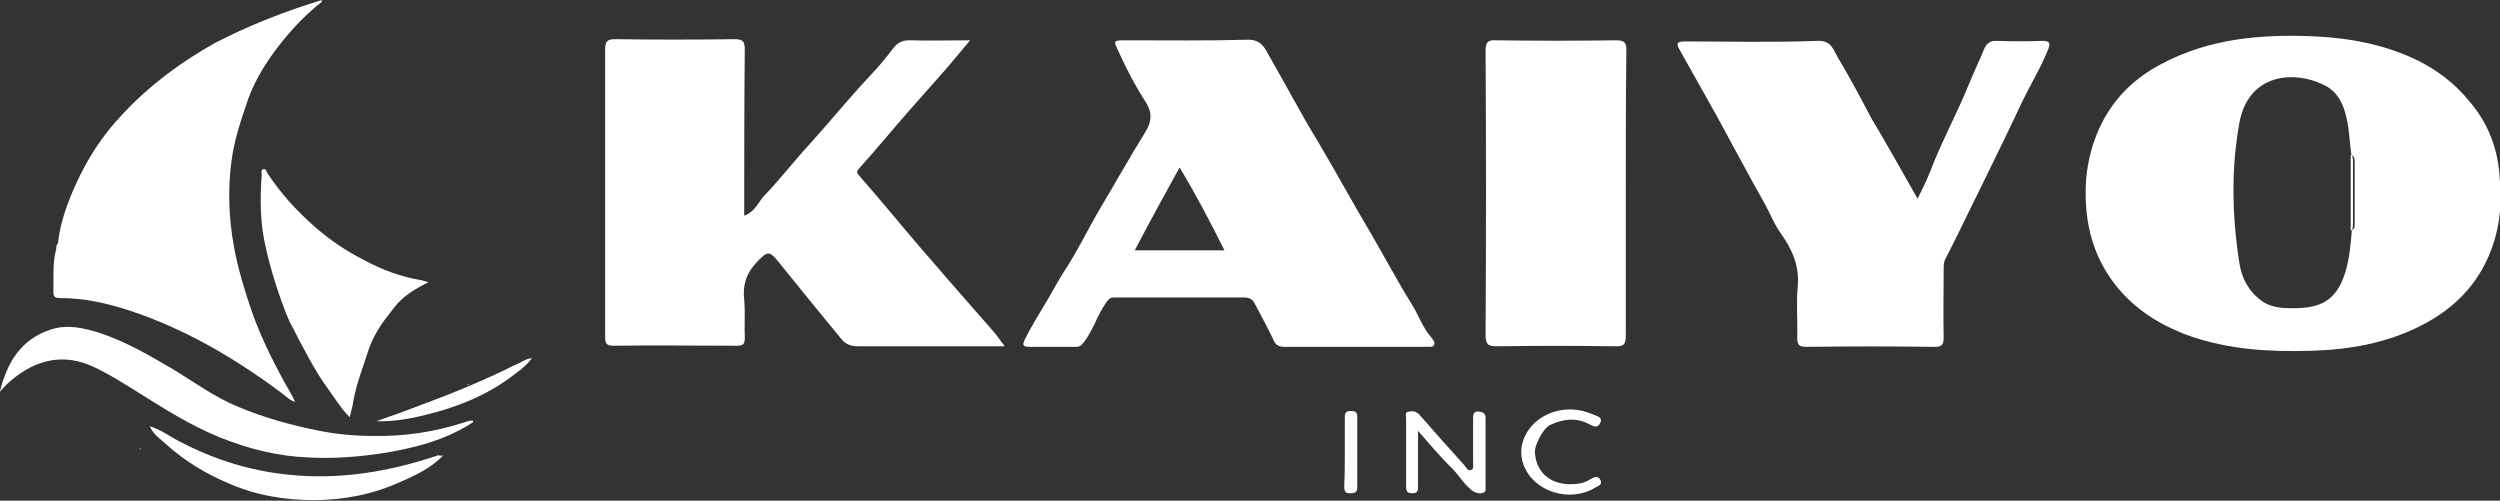
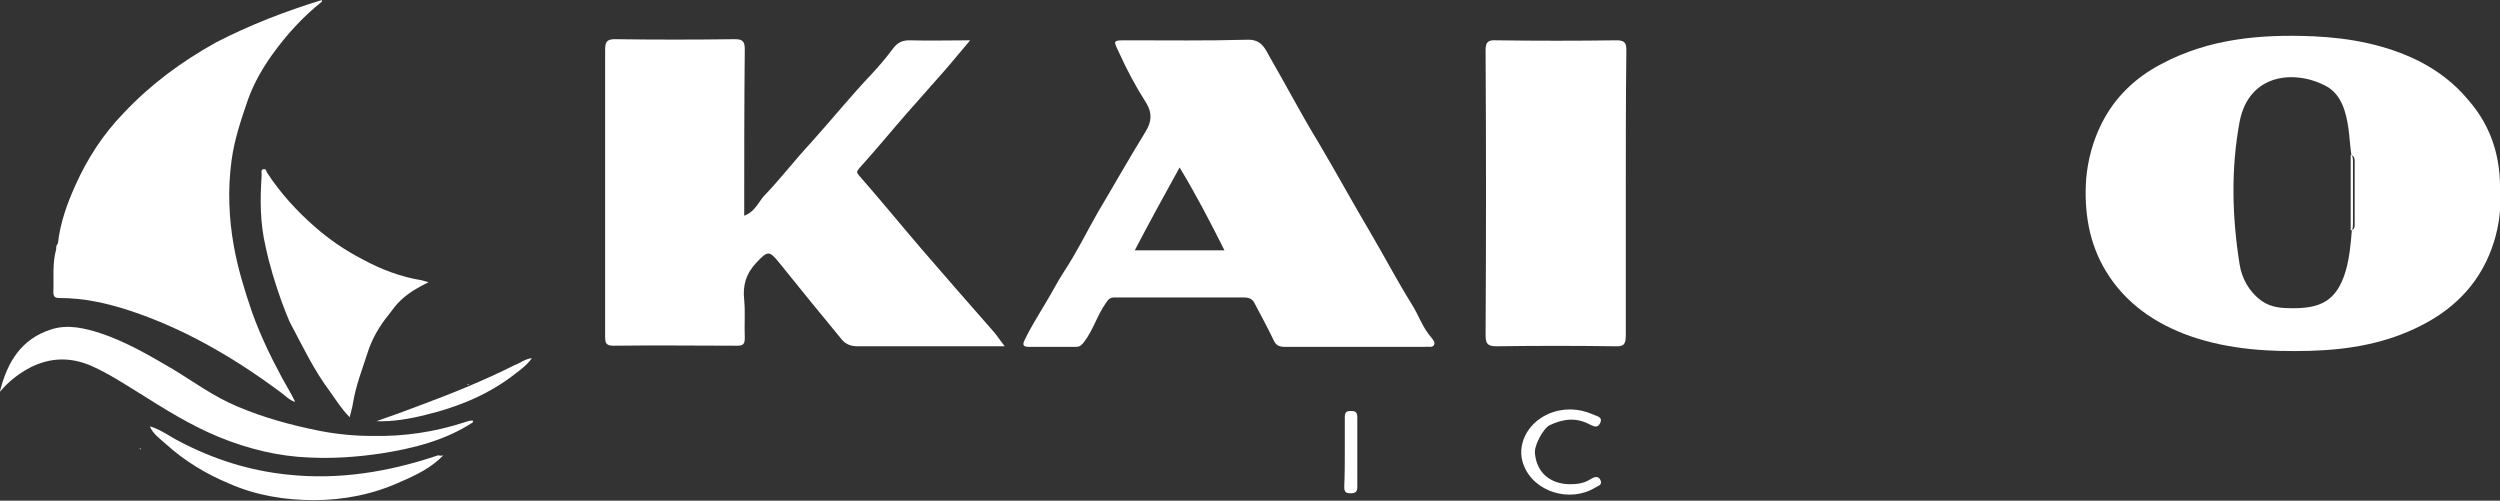
<svg xmlns="http://www.w3.org/2000/svg" version="1.1" id="Layer_1" x="0px" y="0px" viewBox="0 0 440.4 88.2" style="enable-background:new 0 0 440.4 88.2;" xml:space="preserve">
  <rect x="0" y="0" width="440.4" height="88.2" fill="#333333" stroke="none" />
  <style type="text/css">
	.st0{fill:#FFFFFF;}
</style>
  <g>
    <path class="st0" d="M31-22.3c0-0.1,0-0.2,0-0.3c0.4,0,0.7,0,1.1,0c-0.2,0.5-0.5,0.7-1.1,0.7c-0.1-0.1-0.1-0.2-0.1-0.3   C30.9-22.2,31-22.3,31-22.3z" />
    <path class="st0" d="M56.7,0c0,0.1,0,0.2,0,0.3c-3.4,2.7-6.3,5.9-8.8,9.4c-1.7,2.4-3.2,5-4.2,7.8c-1.2,3.5-2.4,7-2.9,10.7   c-0.7,5.1-0.5,10.2,0.4,15.2c0.7,3.9,1.9,7.8,3.2,11.6c1.4,3.9,3.2,7.7,5.2,11.4c0.8,1.5,1.7,2.9,2.4,4.4l0,0   c-1.1-0.3-1.8-1.2-2.7-1.8c-8.1-6-16.8-11.1-26.5-14.3c-4-1.3-8-2.2-12.3-2.2c-0.8,0-1.1-0.2-1.1-1.1c0.1-2.5-0.2-5,0.5-7.5   c0-0.4,0-0.7,0.3-1c0.4-3.6,1.6-7,3.1-10.3c2.1-4.7,4.9-9,8.5-12.7c4.7-5,10.1-9,16.2-12.4C44,4.4,50.2,2,56.7,0z" />
    <path class="st0" d="M131.1,38c1.9-0.7,2.5-2.4,3.5-3.5c2.9-3,5.4-6.3,8.2-9.3c3.6-4,7-8.2,10.7-12.1c1.3-1.4,2.5-2.8,3.7-4.4   c0.8-1.1,1.6-1.6,3-1.6c3.5,0.1,6.9,0,10.7,0c-1.8,2.1-3.3,4-5,5.9c-2,2.3-4.1,4.6-6.1,6.9c-2.8,3.2-5.5,6.5-8.4,9.7   c-0.6,0.7-0.5,0.8,0,1.4c3.7,4.2,7.2,8.5,10.8,12.7c4.3,5,8.6,9.9,12.9,14.8c0.6,0.7,1.1,1.5,1.9,2.5c-1.1,0-1.9,0-2.6,0   c-7.8,0-15.5,0-23.3,0c-1.3,0-2.2-0.4-2.9-1.3c-3.7-4.5-7.4-9-11-13.5c-1.7-2.1-2-2-3.9,0c-1.9,2-2.5,4.1-2.2,6.7   c0.2,2.2,0,4.4,0.1,6.6c0,1-0.2,1.4-1.3,1.4c-7.3,0-14.6-0.1-21.9,0c-1.4,0-1.4-0.7-1.4-1.7c0-9.7,0-19.5,0-29.2   c0-7.1,0-14.1,0-21.2c0-1.3,0.2-1.9,1.7-1.9c7.1,0.1,14.1,0.1,21.2,0c1.4,0,1.7,0.5,1.7,1.8C131.1,18.5,131.1,28.1,131.1,38z" />
-     <path class="st0" d="M337.8,35c1.2-2.3,2.1-4.4,2.9-6.5c1.9-4.6,4.3-9.1,6.2-13.8c0.8-2,1.8-4,2.6-6c0.4-1,1.1-1.6,2.3-1.5   c2.6,0.1,5.3,0.1,7.9,0c1.3,0,1.6,0.3,1.1,1.5c-1.3,3.3-3.2,6.3-4.7,9.5c-2.4,5.1-4.9,10.2-7.4,15.3c-2,4-3.9,8.1-6,12.1   c-0.3,0.6-0.3,1.1-0.3,1.7c0,4.1-0.1,8.1,0,12.2c0,1.3-0.4,1.6-1.6,1.6c-7.5-0.1-15.1-0.1-22.6,0c-1.3,0-1.6-0.4-1.6-1.6   c0.1-3-0.2-6.1,0.1-9.1c0.3-3.6-1-6.5-3-9.3c-1.1-1.5-1.8-3.3-2.7-5c-3-5.3-5.8-10.6-8.7-15.9c-2.1-3.8-4.3-7.6-6.4-11.4   c-0.8-1.3-0.3-1.5,1-1.5c7.8,0,15.5,0.2,23.3-0.1c2.5-0.1,2.8,1.7,3.6,3c2.1,3.5,4,7.1,5.9,10.7C332.4,25.4,335,30.1,337.8,35z" />
    <path class="st0" d="M286.4,34.1c0,8.3,0,16.6,0,24.9c0,1.5-0.2,2.1-1.9,2c-6.9-0.1-13.9-0.1-20.8,0c-1.5,0-2-0.3-2-1.9   c0.1-16.7,0.1-33.5,0-50.2c0-1.3,0.3-1.9,1.8-1.8c7.1,0.1,14.2,0.1,21.3,0c1.4,0,1.7,0.5,1.7,1.7C286.4,17.3,286.4,25.7,286.4,34.1   C286.4,34.1,286.4,34.1,286.4,34.1z" />
    <path class="st0" d="M75.5,49.7c-1.8,0.9-3.4,1.8-4.8,3.1c-0.9,0.8-1.5,1.7-2.2,2.6c-1.7,2.1-3,4.3-3.8,6.9c-0.9,2.8-2,5.6-2.5,8.6   c-0.1,0.8-0.4,1.7-0.6,2.6c-1.5-1.5-2.5-3.2-3.6-4.7c-2.6-3.5-4.5-7.4-6.5-11.2c-0.8-1.4-1.3-3-1.9-4.5c-1.1-3.1-2.1-6.3-2.8-9.6   c-1-4.2-1-8.4-0.7-12.7c0-0.3-0.2-0.9,0.3-1c0.5-0.1,0.5,0.4,0.7,0.7c2.3,3.5,5.1,6.6,8.3,9.4c2.6,2.3,5.4,4.2,8.5,5.8   c3.3,1.8,6.8,3.1,10.5,3.7C74.7,49.5,75,49.6,75.5,49.7z" />
    <path class="st0" d="M83.3,74.4c-4.9,3.2-10.5,4.6-16.3,5.5c-4.1,0.6-8.2,0.9-12.4,0.7c-5.6-0.2-10.8-1.5-16-3.6   c-5.1-2.1-9.7-5-14.3-7.9c-2.6-1.6-5.2-3.3-8.1-4.6c-3.6-1.6-7.2-1.6-10.8,0.2c-2.1,1.1-3.9,2.5-5.4,4.3C0,69.1,0,69.1,0,68.9   c1.3-5.1,3.7-9.2,9.1-10.9c2.9-0.9,5.8-0.2,8.6,0.7c4.5,1.5,8.6,3.9,12.7,6.3c3.8,2.3,7.3,4.9,11.4,6.6c4.7,2,9.5,3.3,14.5,4.3   c3.1,0.6,6.2,0.9,9.4,0.9c5.5,0.1,10.9-0.7,16.1-2.4c0.4-0.1,0.8-0.3,1.2-0.3C83.3,74,83.4,74.2,83.3,74.4z" />
    <path class="st0" d="M78.1,80.2c-2.1,2.2-4.8,3.5-7.6,4.7c-4.8,2.2-10,3.2-15.2,3.2c-5.1,0-10.1-0.8-14.9-2.9   c-4.1-1.7-7.9-4-11.2-7c-1-0.9-2.3-1.8-2.8-3.1l0,0c2,0.6,3.5,1.8,5.3,2.7c5.9,3.1,12.2,5.1,18.9,5.8c9.2,1,18-0.5,26.6-3.4   C77.5,80.3,77.8,80.3,78.1,80.2L78.1,80.2z" />
    <path class="st0" d="M93.7,63.1c-1,1.4-2.5,2.4-3.8,3.4c-4.5,3.3-9.6,5.3-15,6.6c-2.8,0.7-5.7,1.2-8.6,1.1c2.6-0.9,5.1-1.8,7.7-2.8   c5.7-2.1,11.3-4.4,16.7-7.1C91.6,64,92.5,63.2,93.7,63.1L93.7,63.1z" />
-     <path class="st0" d="M249.8,75.9c0,3.5,0,6.6,0,9.6c0,0.7,0.1,1.4-1,1.4c-1.1,0-1.1-0.6-1.1-1.4c0-3.9,0-7.8,0-11.7   c0-0.5-0.3-1.2,0.5-1.3c0.6-0.1,1.2-0.1,1.8,0.5c2.6,3,5.3,6,8,9c0.3,0.3,0.5,1,1.1,0.8c0.6-0.2,0.4-0.8,0.4-1.2c0-2.6,0-5.3,0-7.9   c0-0.7,0.1-1.3,1-1.2c0.8,0.1,1.2,0.3,1.2,1.2c0,4,0,8,0,12c0,0.4,0.1,0.9-0.4,1.1c-0.6,0.2-1.1,0.1-1.7-0.2   c-1.5-1-2.4-2.6-3.6-3.9C253.8,80.6,252,78.4,249.8,75.9z" />
    <path class="st0" d="M276.4,85.3c1.3,0,2.6-0.1,3.8-0.9c0.5-0.3,1.3-0.7,1.7,0.1c0.5,0.9-0.4,1.1-0.9,1.4c-4.4,2.7-10.8,0.8-12.6-4   c-1.3-3.3,0.5-7.3,4.4-9c2.6-1.1,5.3-1,7.8,0.1c0.6,0.3,1.8,0.4,1.3,1.5c-0.5,1.1-1.3,0.5-2,0.2c-2.3-1.2-4.6-0.9-6.9,0.2   c-1.2,0.6-2.8,3.7-2.6,5C270.7,83.2,273,85.2,276.4,85.3z" />
    <path class="st0" d="M236.9,79.6c0-2,0-4.1,0-6.1c0-0.9,0.3-1.1,1.1-1.1c0.9,0,1.1,0.3,1.1,1.2c0,4.1,0,8.1,0,12.2   c0,0.9-0.4,1.1-1.2,1.1c-0.9,0-1.1-0.3-1.1-1.2C236.9,83.7,236.9,81.7,236.9,79.6z" />
-     <path class="st0" d="M-47.5,76.1c0.1,0.1,0.2,0.2,0.3,0.3c-0.1,0.3-0.3,0.7-0.6,0.8c-0.1,0-0.2-0.2-0.3-0.4   C-48.2,76.4-47.9,76.3-47.5,76.1z" />
+     <path class="st0" d="M-47.5,76.1c0.1,0.1,0.2,0.2,0.3,0.3c-0.1,0-0.2-0.2-0.3-0.4   C-48.2,76.4-47.9,76.3-47.5,76.1z" />
    <path class="st0" d="M-33.3,39.1c0.2,0.6-0.1,1-0.4,1.5C-34.1,39.9-34.2,39.4-33.3,39.1z" />
-     <path class="st0" d="M67.9,83.9c-0.1-0.1-0.3-0.2-0.4-0.3c0.3-0.4,0.7-0.4,1.1-0.3l0,0C68.5,83.6,68.3,83.8,67.9,83.9z" />
    <path class="st0" d="M82.3,67.8c0.1-0.1,0.1-0.1,0.2-0.2C82.7,67.8,82.4,67.8,82.3,67.8L82.3,67.8z" />
    <path class="st0" d="M24.5,79c0.1,0,0.2,0,0.3,0c0,0.1,0,0.1-0.1,0.2C24.7,79.1,24.6,79,24.5,79L24.5,79z" />
    <path class="st0" d="M68.7,83.3c0-0.1,0.1-0.2,0.1-0.3C69,83.3,68.7,83.2,68.7,83.3L68.7,83.3z" />
    <path class="st0" d="M-11,85.1c-0.1,0-0.1-0.1-0.2-0.1c0,0,0.1,0,0.1,0C-11,85-11,85-11,85.1L-11,85.1z" />
    <path class="st0" d="M60.8,92.2c0.1-0.1,0.1-0.1,0.2-0.2c0,0,0,0.1,0,0.1C60.9,92.2,60.8,92.2,60.8,92.2L60.8,92.2z" />
    <path class="st0" d="M440.4,34.3c0.2,2.6-0.2,5.4-1,8.1c-2.1,6.9-6.6,11.8-13,15c-6.1,3.1-12.6,4.2-19.4,4.4   c-7.2,0.2-14.3-0.2-21.2-2.6c-6.2-2.2-11.4-5.8-14.8-11.4c-3-4.9-3.9-10.5-3.5-16.3c0.3-3.4,1.2-6.7,2.7-9.7   c2.3-4.6,5.9-8.1,10.5-10.5c8.4-4.5,17.5-5.3,26.9-4.9c6.5,0.3,12.8,1.5,18.6,4.4c3.3,1.7,6.2,3.9,8.6,6.8   C439,22.4,440.6,27.9,440.4,34.3z M414.5,39.2c0-3.5,0-7.1,0-10.6c0-0.5,0-1-0.3-1.4c-0.2-1.5-0.3-3.1-0.5-4.6   c-0.4-2.8-1.2-5.8-3.7-7.3c-5.5-3.1-13.9-2.5-15.5,6.3c-1.5,8.2-1.3,16.5,0,24.8c0.4,2.6,1.6,4.9,3.9,6.6c1.7,1.2,3.6,1.3,5.5,1.3   c4.8,0,7.7-1.2,9.3-6.5c0.7-2.4,0.9-4.8,1.1-7.2C414.5,40.2,414.5,39.7,414.5,39.2z M414.8,39.5c0-3.7,0-7.4,0-11.1   c0-0.5-0.1-1-0.7-1.1c0,4.4,0,8.9,0,13.3C414.8,40.4,414.8,40,414.8,39.5z" />
    <path class="st0" d="M238.9,61.1c-4.2,0-8.4,0-12.6,0c-1,0-1.6-0.3-2-1.3c-1-2.1-2.1-4.1-3.2-6.2c-0.4-0.9-1-1.2-2-1.2   c-7.6,0-15.2,0-22.8,0c-0.8,0-1.1,0.4-1.5,1c-1.5,2.1-2.2,4.7-3.8,6.8c-0.4,0.5-0.7,0.9-1.4,0.9c-2.8,0-5.6,0-8.4,0   c-1,0-1.1-0.4-0.7-1.2c1.1-2.3,2.5-4.5,3.8-6.7c1.1-1.8,2-3.6,3.1-5.3c2.2-3.3,4-7,6-10.5c2.8-4.7,5.5-9.5,8.4-14.2   c1.1-1.8,1.2-3.3,0.1-5.1c-1.8-2.8-3.4-5.8-4.8-8.9c-1-2.1-1.1-2.1,1.4-2.1c7.1,0,14.1,0.1,21.2-0.1c2.4-0.1,3.1,1.4,3.9,2.9   c2.9,5,5.6,10.2,8.6,15.1c3.2,5.4,6.2,10.9,9.4,16.3c2.4,4.1,4.6,8.3,7.1,12.3c1.2,1.9,1.9,4.1,3.4,5.8c0.3,0.4,0.8,0.9,0.5,1.4   c-0.3,0.5-1,0.2-1.5,0.3C247,61.1,242.9,61.1,238.9,61.1z M199.9,44.1c5.4,0,10.6,0,15.8,0c-2.5-5-5-9.8-7.9-14.6   C205.1,34.4,202.5,39.1,199.9,44.1z" />
  </g>
</svg>